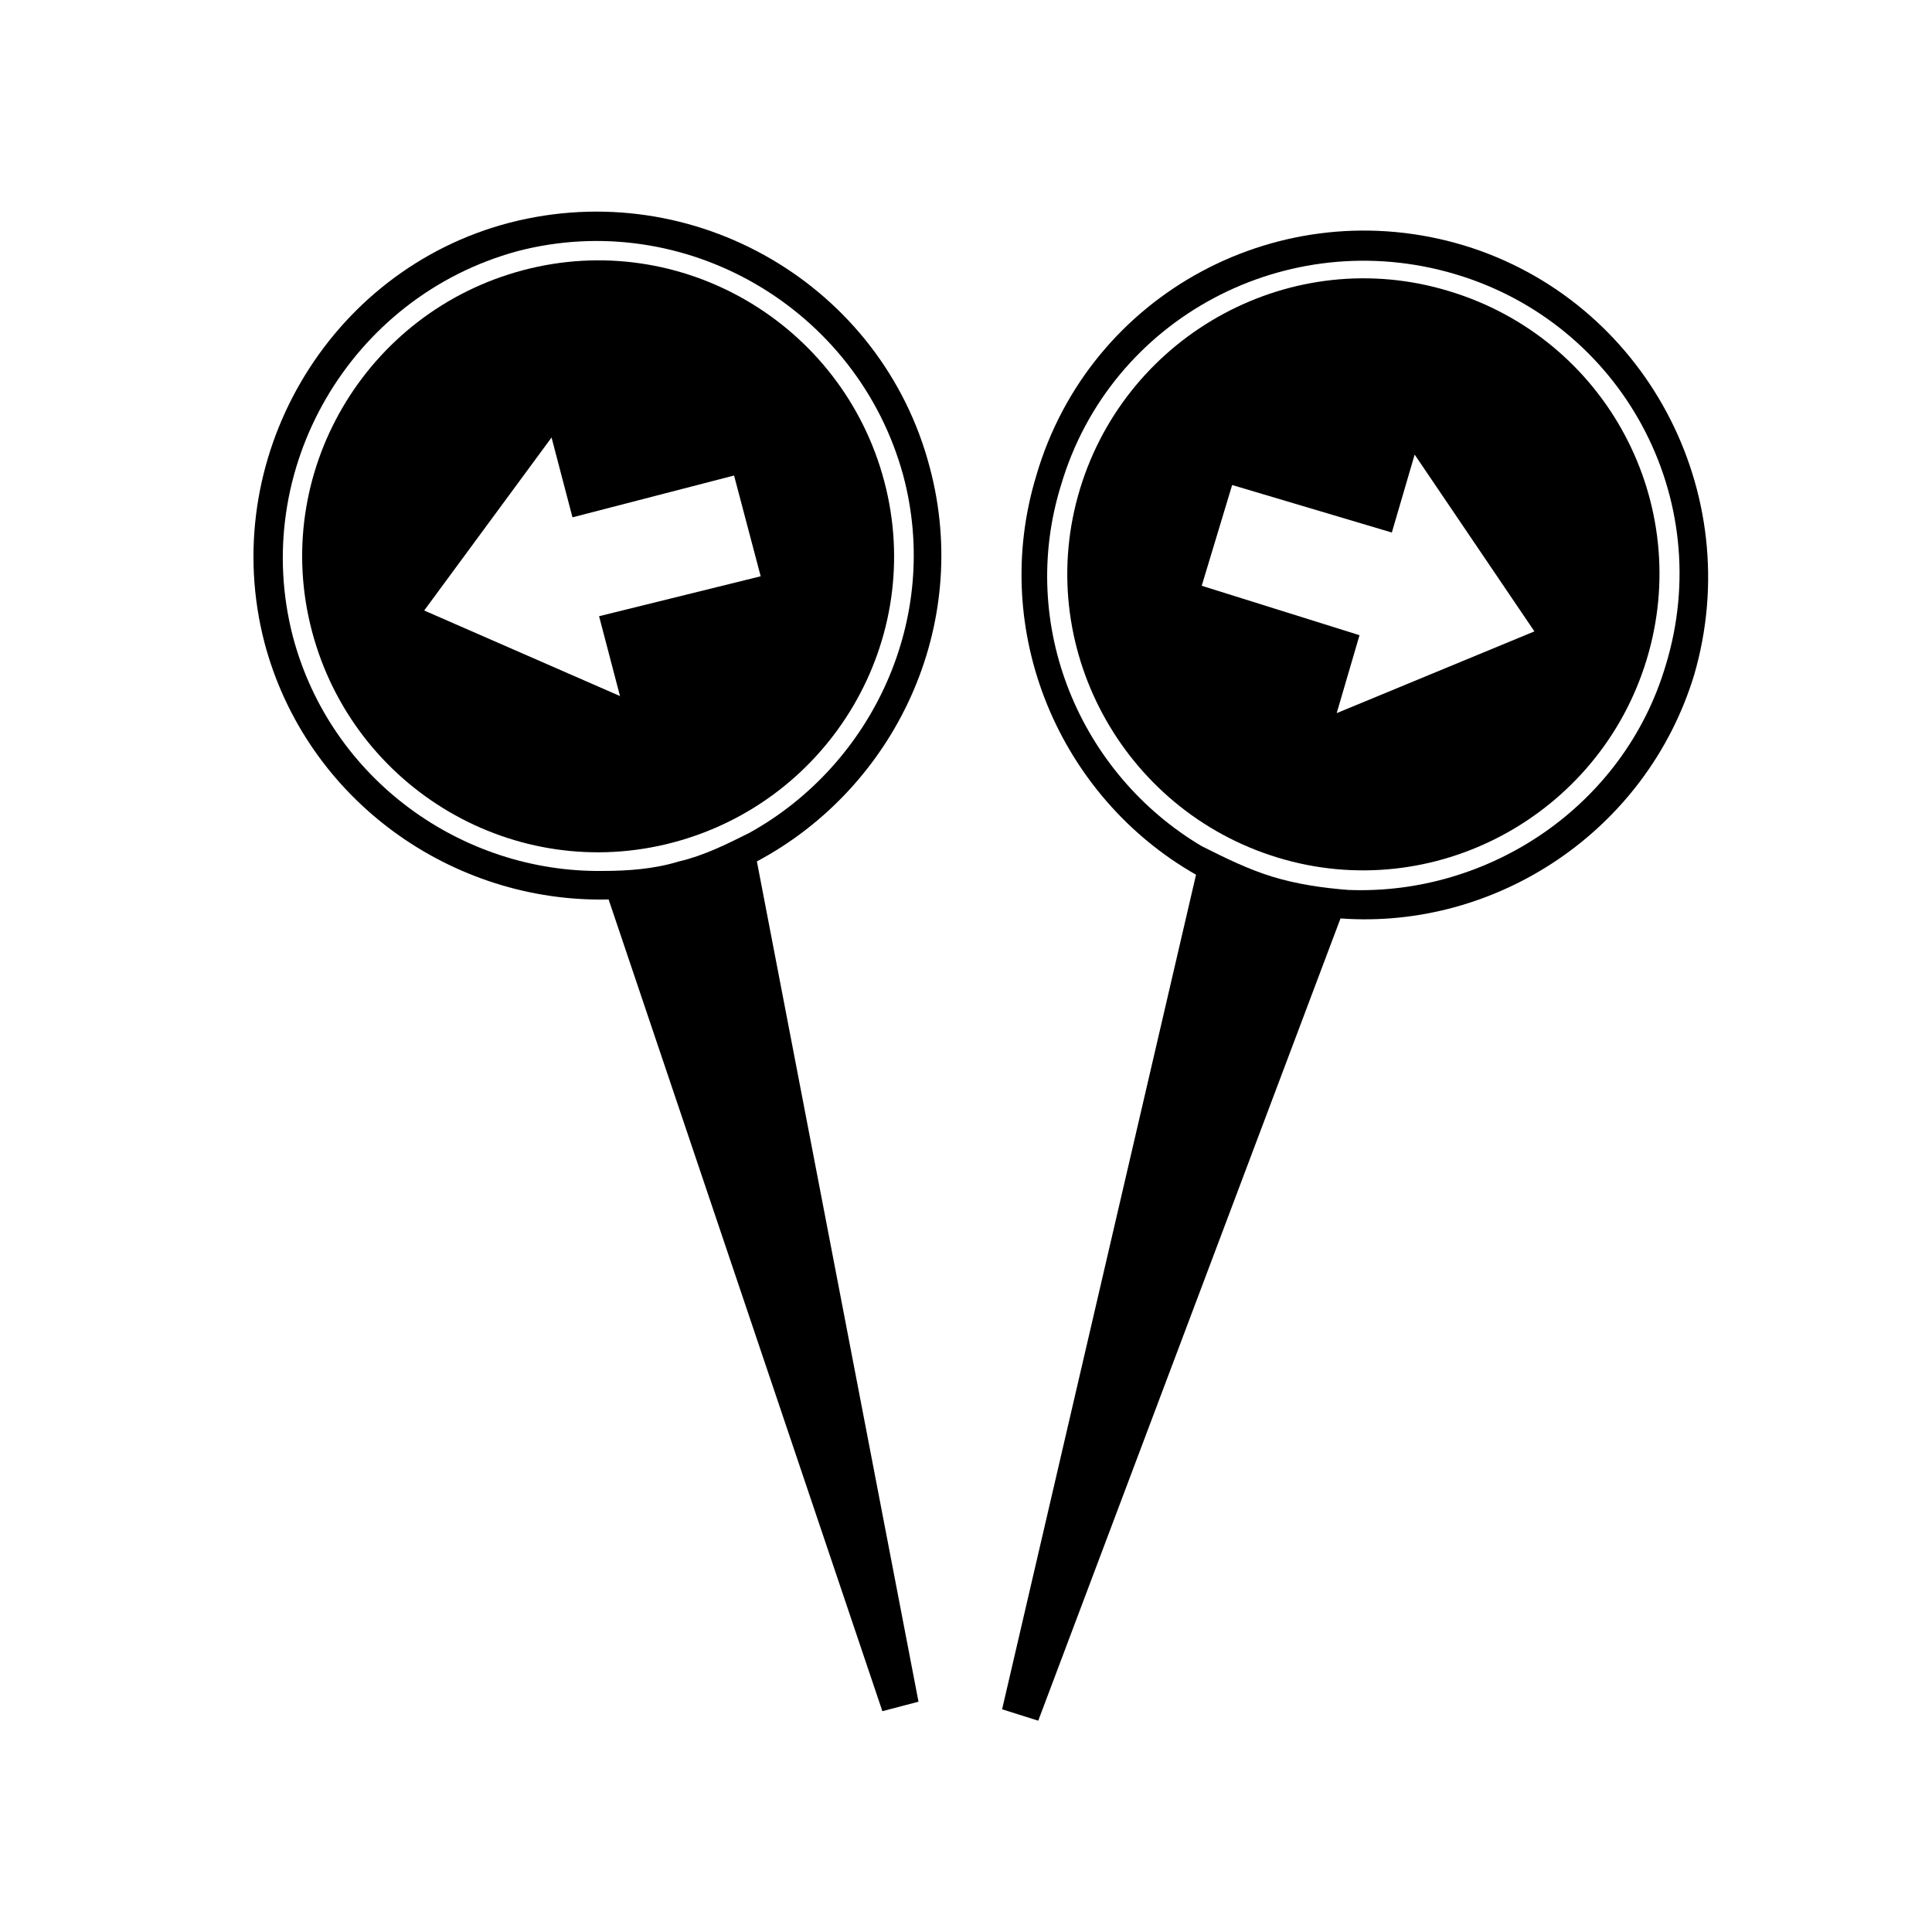
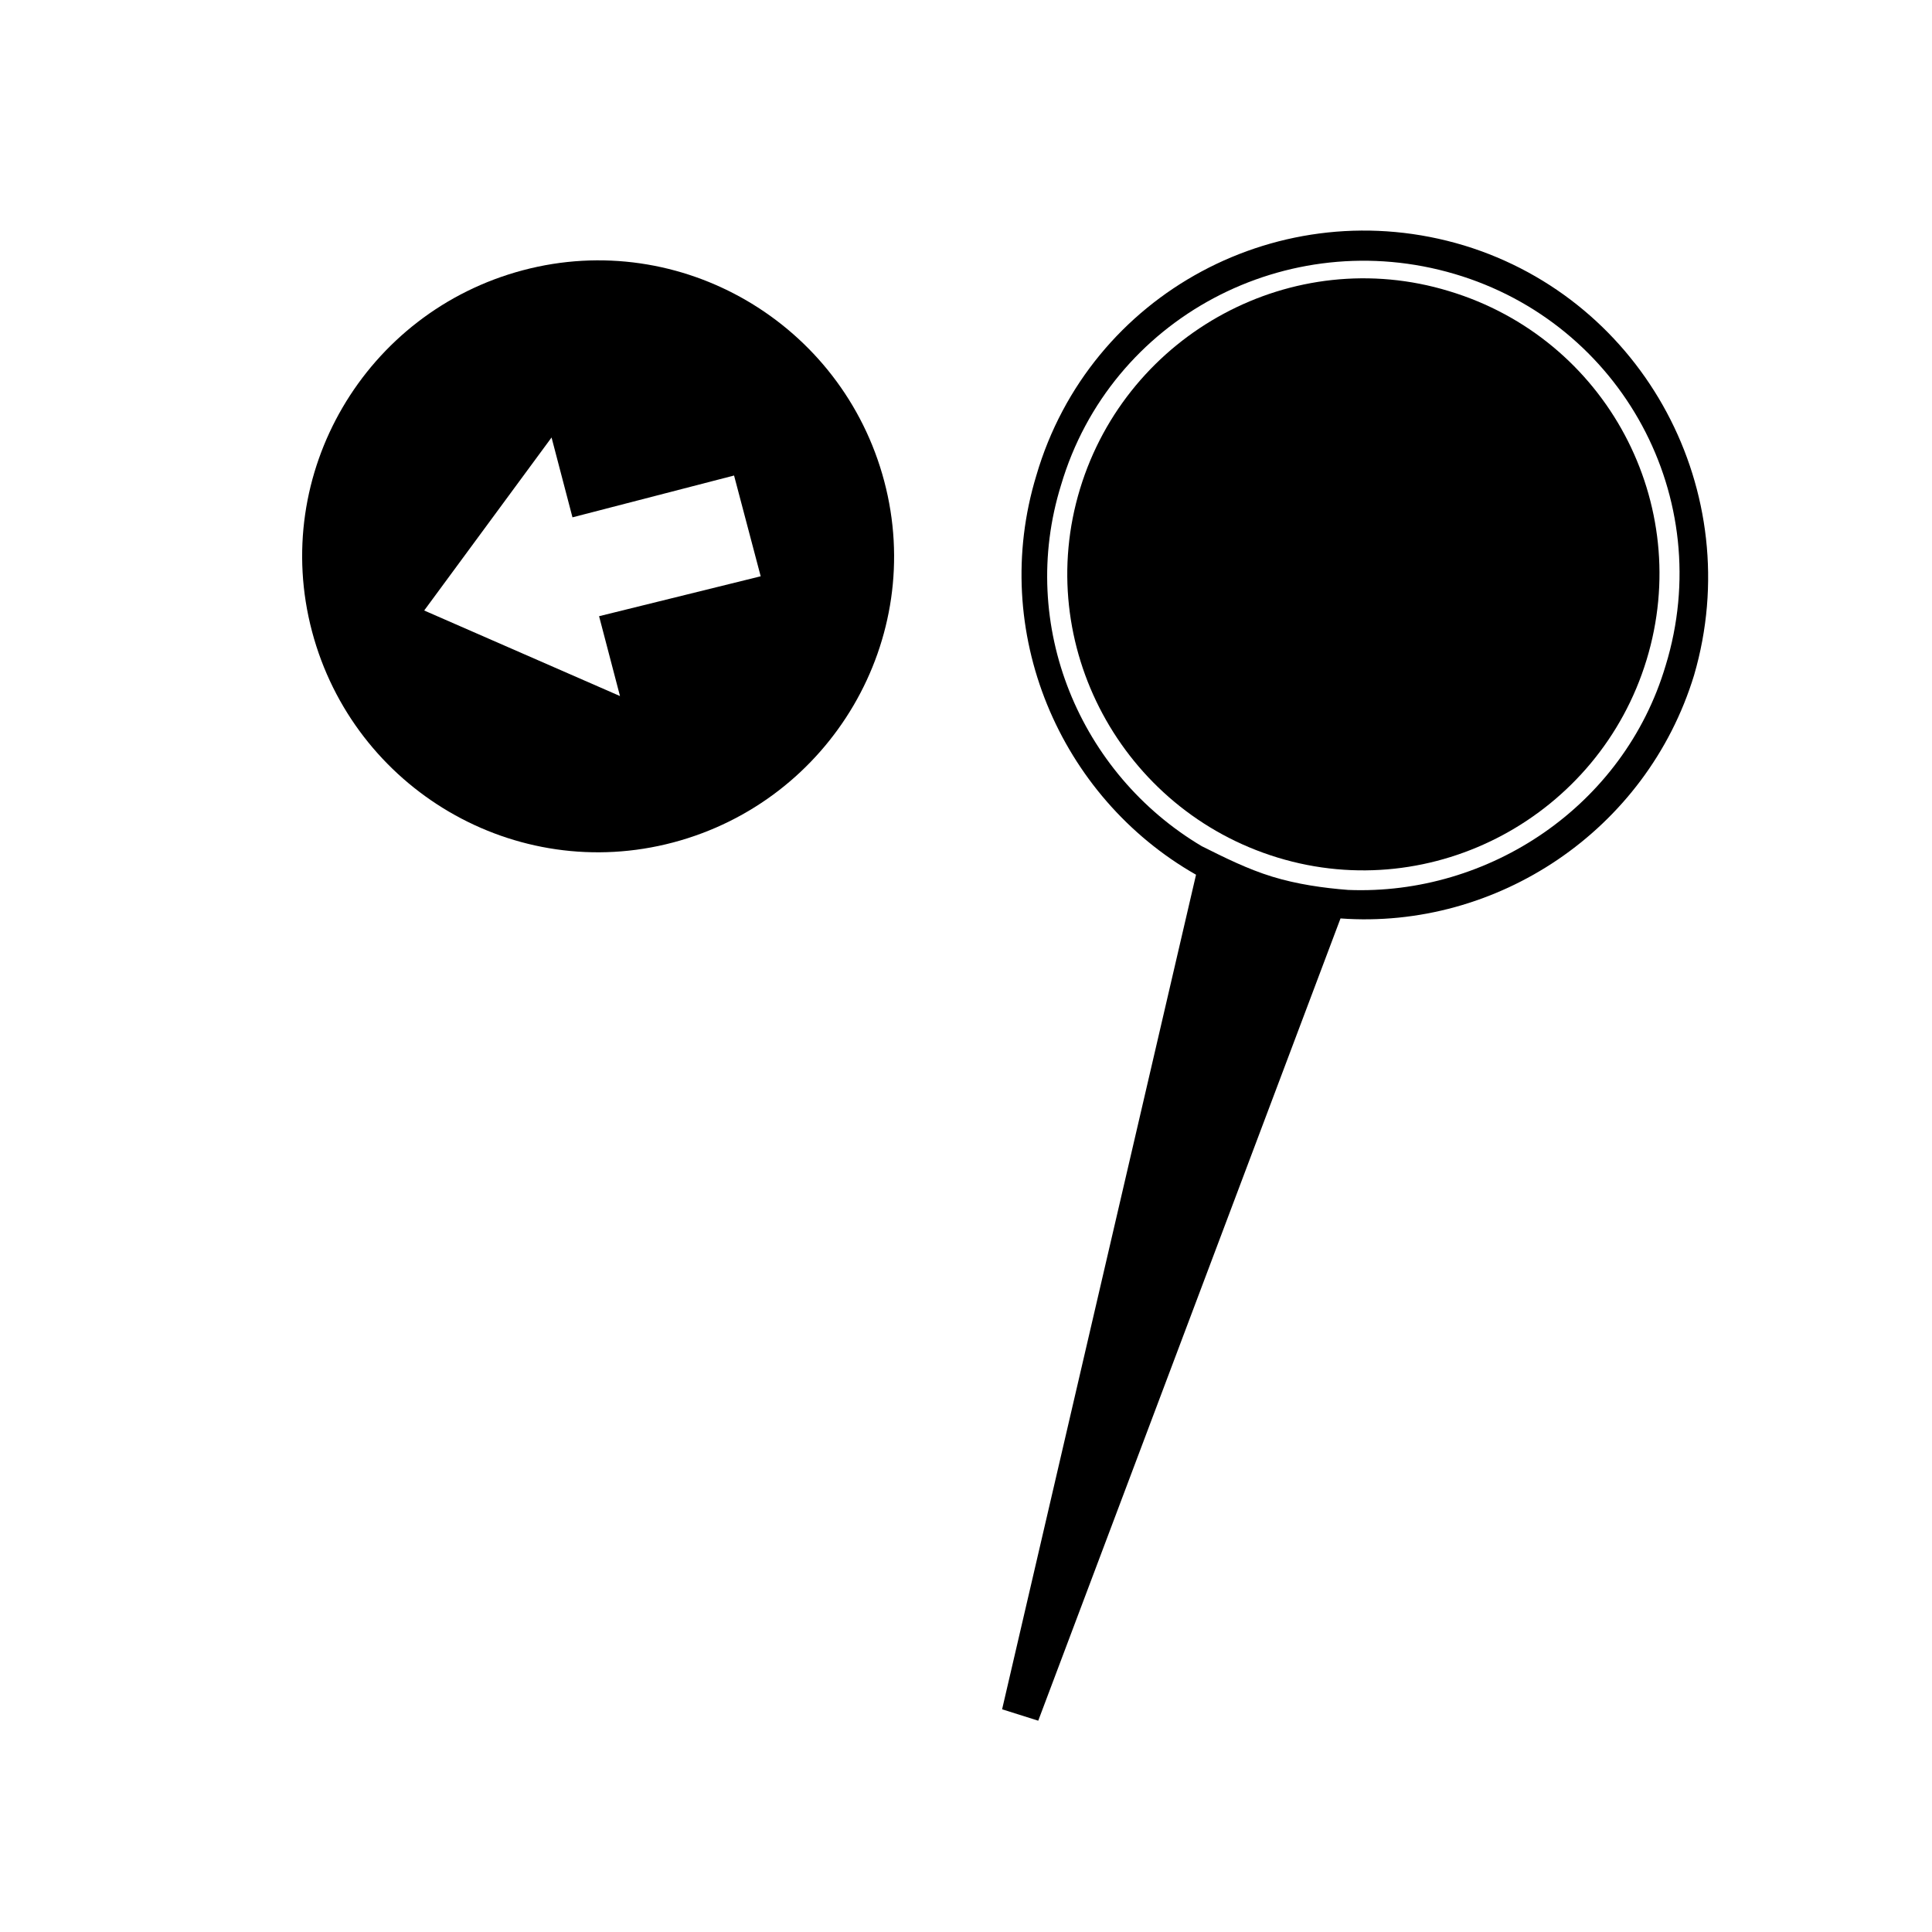
<svg xmlns="http://www.w3.org/2000/svg" fill="#000000" width="800px" height="800px" version="1.1" viewBox="144 144 512 512">
  <g>
-     <path d="m527.96 221.14c-41.312-12.594-85.141 11.086-97.738 52.398-12.594 41.312 11.082 85.145 52.395 97.738s85.145-11.082 97.738-52.395c12.598-41.312-10.578-85.145-52.395-97.742zm-29.723 111.85 6.047-20.656-41.816-13.098 8.062-26.703 42.32 12.594 6.047-20.656 31.738 46.855z" />
+     <path d="m527.96 221.14c-41.312-12.594-85.141 11.086-97.738 52.398-12.594 41.312 11.082 85.145 52.395 97.738s85.145-11.082 97.738-52.395c12.598-41.312-10.578-85.145-52.395-97.742zz" />
    <path d="m532 209.05c-48.367-14.609-99.25 12.594-113.36 60.961-12.594 41.312 6.047 85.145 42.32 105.8l-51.391 221.17 9.574 3.023 80.105-212.61c41.312 3.023 81.113-23.176 93.707-64.488 14.105-48.363-13.098-99.25-60.961-113.86zm53.406 111.34c-11.082 37.281-46.855 60.961-84.137 59.449-6.551-0.504-13.602-1.512-20.152-3.527-6.551-2.016-12.594-5.039-18.641-8.062-32.242-19.145-48.871-58.441-37.281-95.723 13.098-44.336 59.953-69.023 104.29-55.922 44.332 13.098 69.523 59.449 55.922 103.79z" />
    <path d="m282.61 215.61c-41.816 11.082-67.008 53.906-55.922 95.723 11.082 41.816 53.906 67.008 95.723 55.922 41.816-11.082 67.008-53.906 55.922-95.723-11.082-41.816-53.906-67.008-95.723-55.922zm20.152 91.691 5.543 21.16-51.891-22.672 33.754-45.848 5.543 21.16 42.824-11.082 7.055 26.703z" />
-     <path d="m390.43 268c-12.594-48.367-62.473-77.586-111.34-64.992-48.367 12.594-77.586 62.977-64.992 111.34 11.082 41.816 49.879 69.023 91.191 68.016l72.547 215.12 9.574-2.519-42.828-222.68c36.781-19.648 56.934-62.473 45.848-104.29zm-47.863 96.73c-6.047 3.023-12.09 6.047-18.641 7.559-6.551 2.016-13.602 2.519-20.152 2.519-37.281 0.504-72.043-24.184-82.121-61.969-11.586-44.336 15.113-90.184 59.449-102.27 44.336-11.586 90.184 15.113 102.27 59.449 10.078 37.785-8.059 76.578-40.809 94.715z" />
  </g>
</svg>